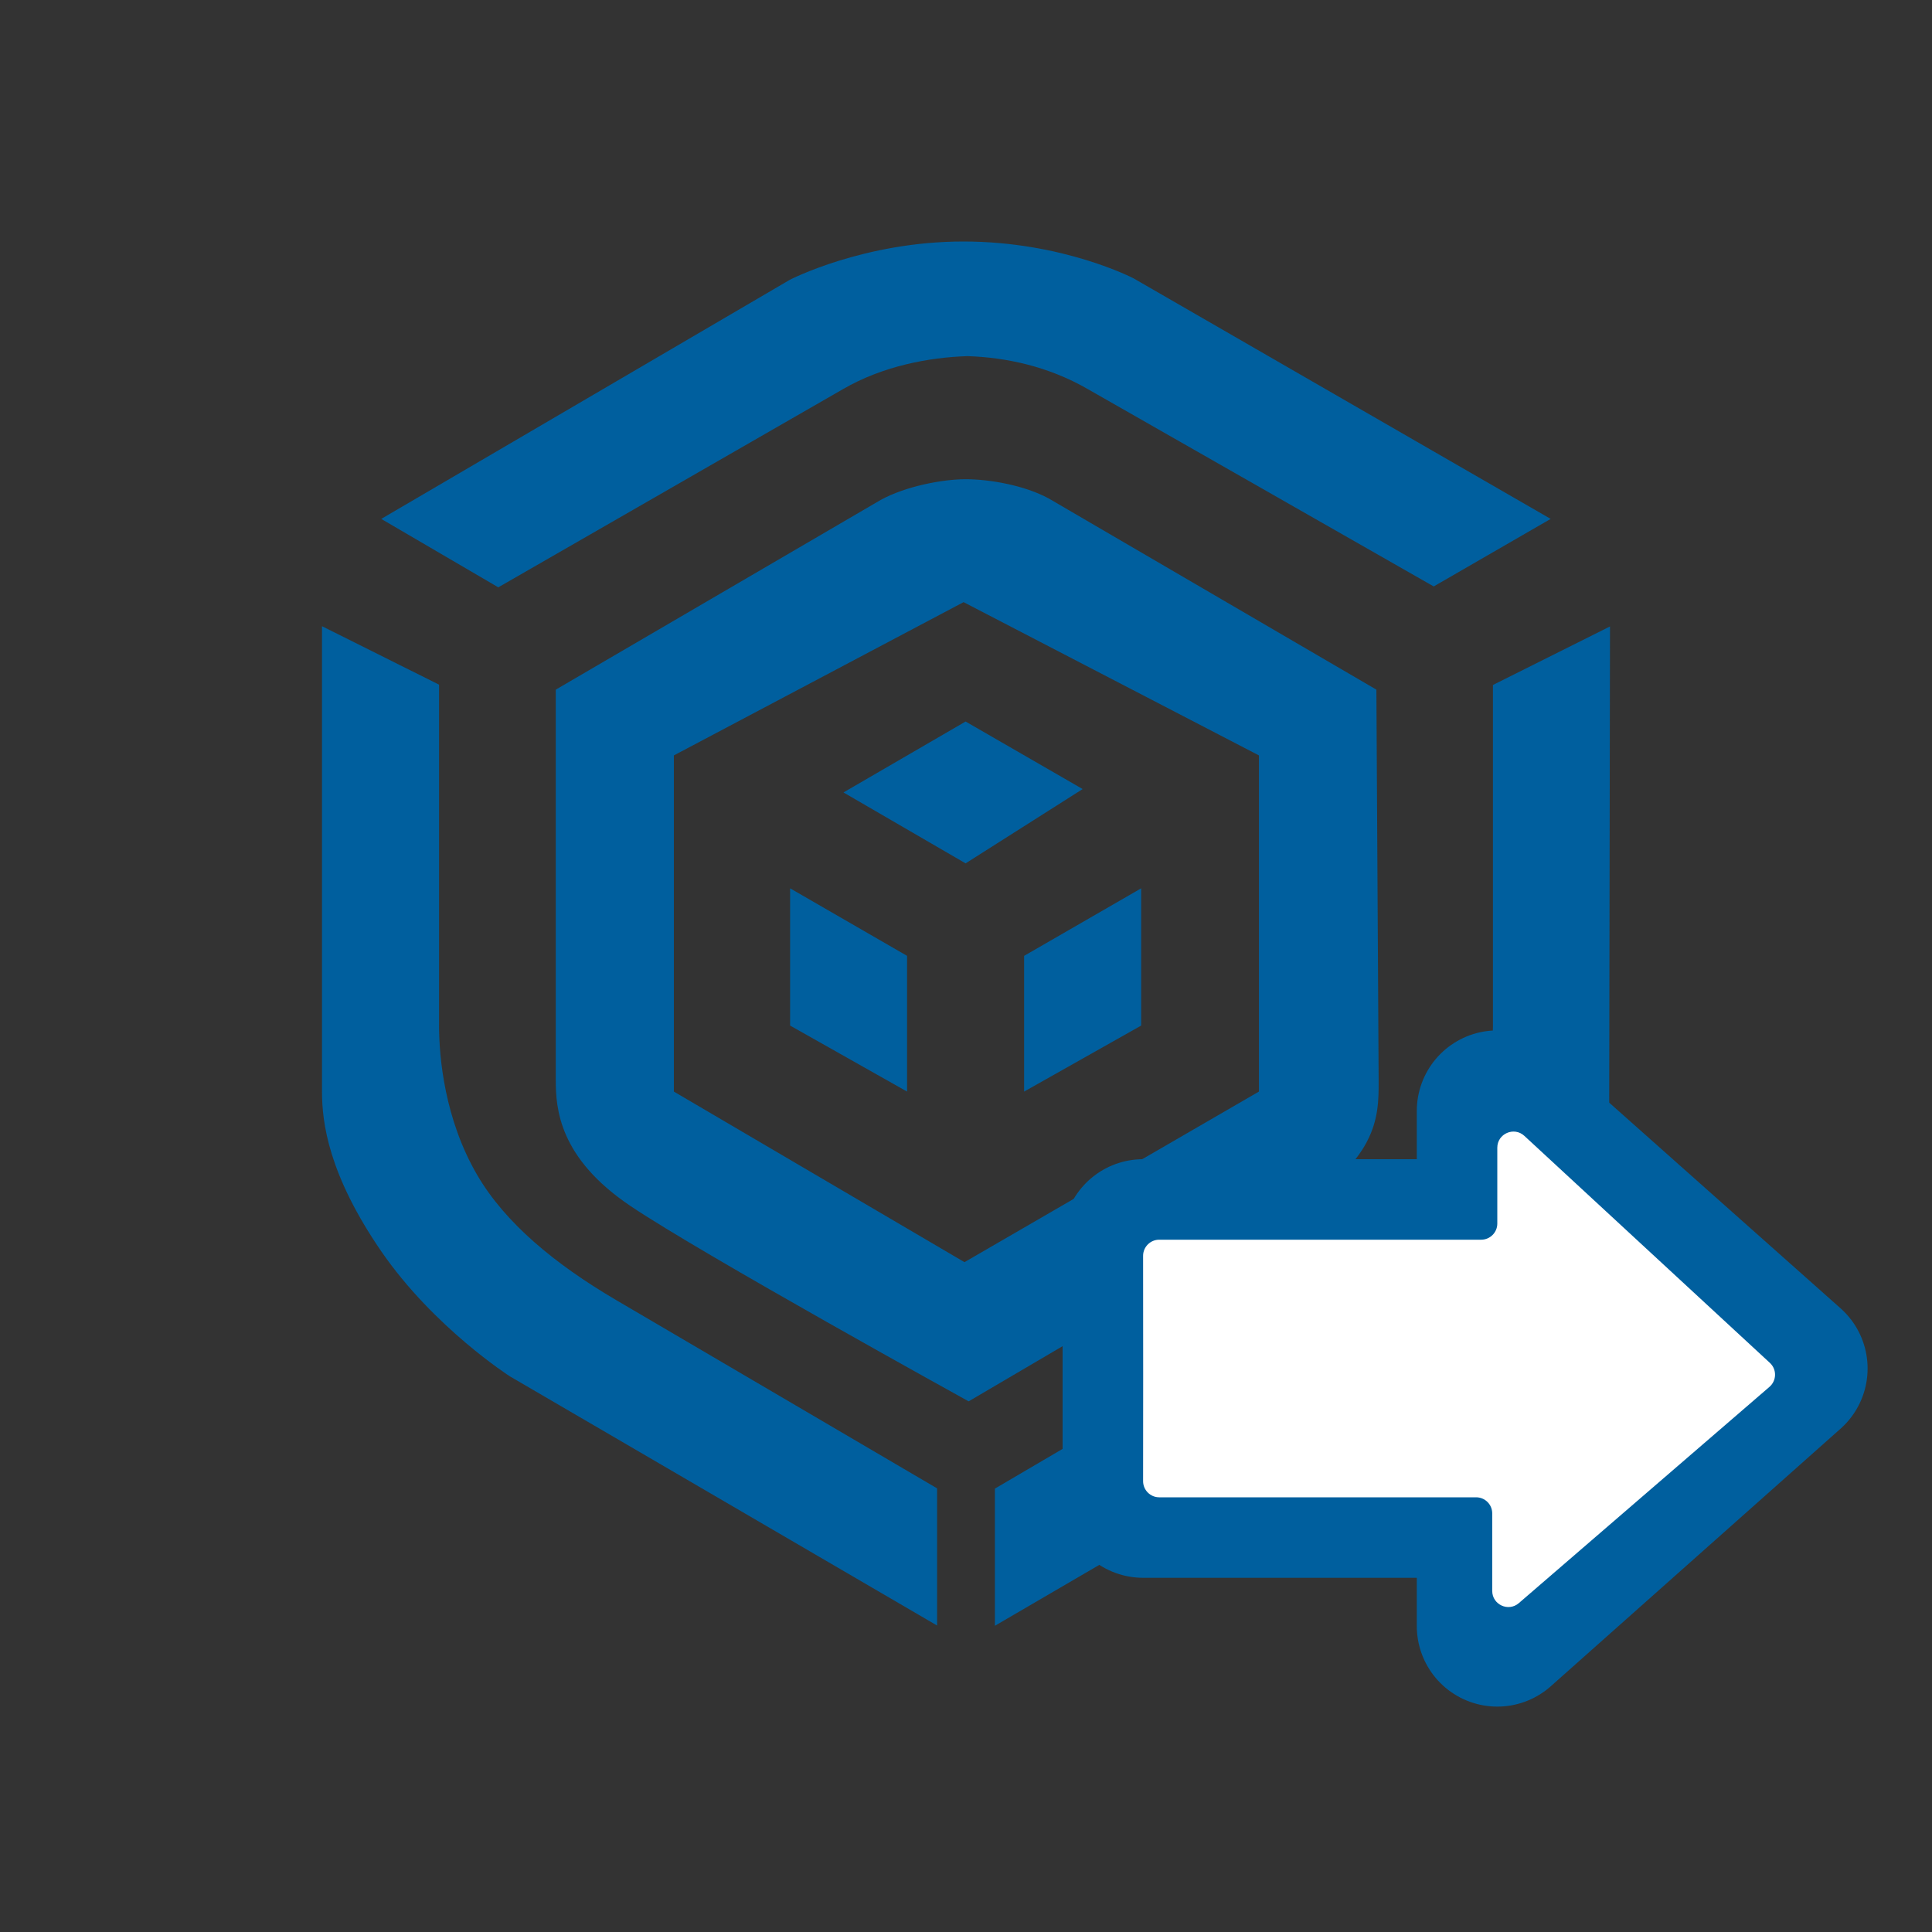
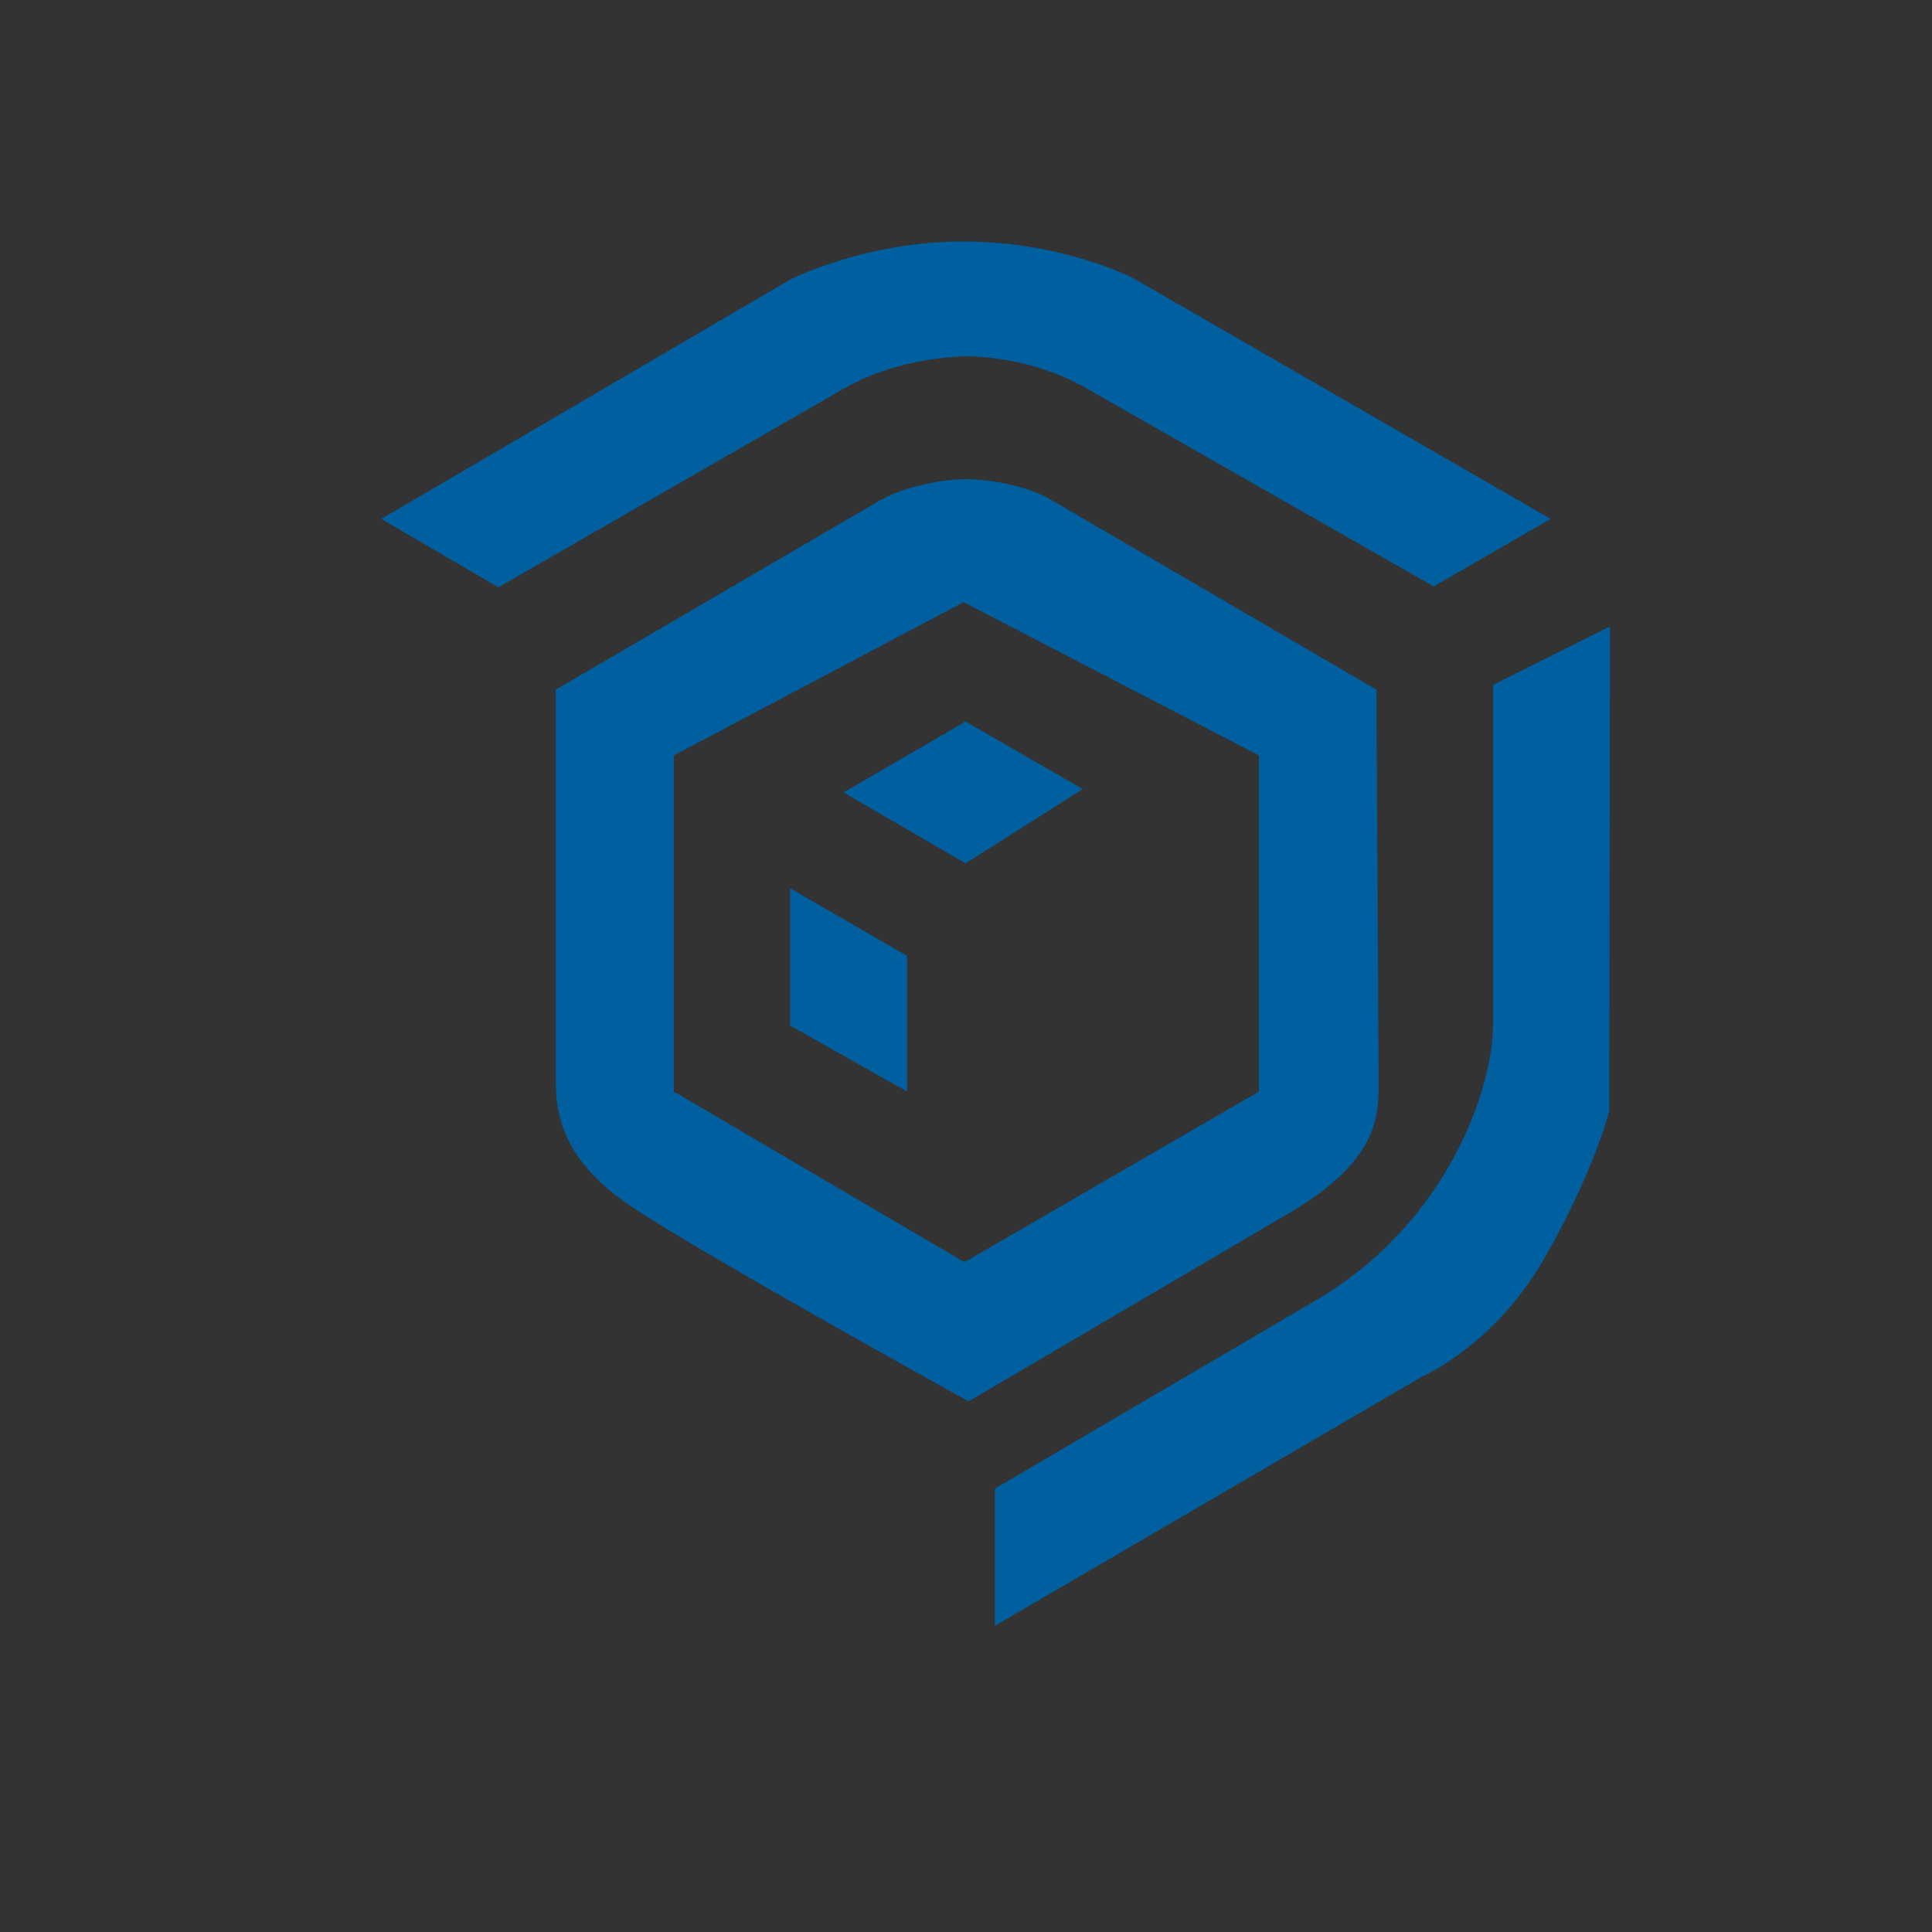
<svg xmlns="http://www.w3.org/2000/svg" width="24" height="24" viewBox="0 0 24 24" fill="none">
  <rect x="0" y="0" width="24" height="24" fill="#333333" stroke="none" />
-   <path d="M14.176 12.74V11.035L12.722 11.874L12.722 13.56L14.176 12.74Z" fill="#005F9E" />
  <path d="M9.815 12.74V11.035L11.268 11.874L11.268 13.56L9.815 12.74Z" fill="#005F9E" />
  <path fill-rule="evenodd" clip-rule="evenodd" d="M17.098 8.567L17.126 13.416C17.126 13.424 17.126 13.432 17.126 13.441C17.126 13.873 17.127 14.436 15.949 15.108L12.033 17.408C12.033 17.408 8.724 15.582 7.833 14.982C6.941 14.382 6.904 13.767 6.904 13.416V8.567L10.941 6.21C11.251 6.04 11.71 5.953 11.995 5.953C12.28 5.953 12.72 6.024 13.031 6.194L17.098 8.567ZM11.981 15.679L15.639 13.56V9.384L11.97 7.48L8.371 9.384V13.56L11.981 15.679Z" fill="#005F9E" />
  <path d="M10.478 9.844L11.995 10.725L13.449 9.802L11.995 8.963L10.478 9.844Z" fill="#005F9E" />
  <path d="M18.546 12.742V8.509L20 7.782L19.99 13.806C19.99 13.806 19.795 14.574 19.175 15.648C18.555 16.721 17.665 17.101 17.665 17.101L12.359 20.196V18.492L16.346 16.153C18.016 15.173 18.546 13.475 18.546 12.742Z" fill="#005F9E" />
-   <path d="M5.454 12.739V8.505L4 7.779C4 7.779 4 13.17 4 13.56C4 13.951 4.083 14.593 4.736 15.544C5.39 16.494 6.335 17.098 6.335 17.098L11.641 20.193V18.489L7.654 16.15C6.886 15.699 6.274 15.189 5.929 14.598C5.523 13.904 5.454 13.134 5.454 12.739Z" fill="#005F9E" />
  <path d="M10.47 4.835C10.97 4.545 11.541 4.44 12.018 4.424C12.495 4.44 13.023 4.549 13.521 4.838L17.81 7.285L19.263 6.446L14.082 3.458C14.082 3.458 13.206 3 11.968 3C10.729 3 9.811 3.476 9.811 3.476L4.736 6.446L6.19 7.296L10.47 4.835Z" fill="#005F9E" />
-   <path fill-rule="evenodd" clip-rule="evenodd" d="M14.2 17L14.2 18.6H18.6V20.2L22.2 17L18.6 13.8V15.4H14.2V17Z" stroke="#005F9E" stroke-width="2" stroke-linecap="round" stroke-linejoin="round" />
-   <path fill-rule="evenodd" clip-rule="evenodd" d="M14.201 17.082L14.2 18.4C14.2 18.51 14.29 18.6 14.4 18.6H18.337C18.447 18.6 18.537 18.689 18.537 18.8V19.763C18.537 19.934 18.738 20.026 18.867 19.915L21.981 17.228C22.071 17.15 22.074 17.011 21.986 16.93L18.936 14.11C18.808 13.992 18.6 14.083 18.6 14.257V15.2C18.6 15.31 18.51 15.4 18.4 15.4H14.4C14.29 15.4 14.2 15.49 14.2 15.6L14.201 17.082Z" fill="white" />
</svg>